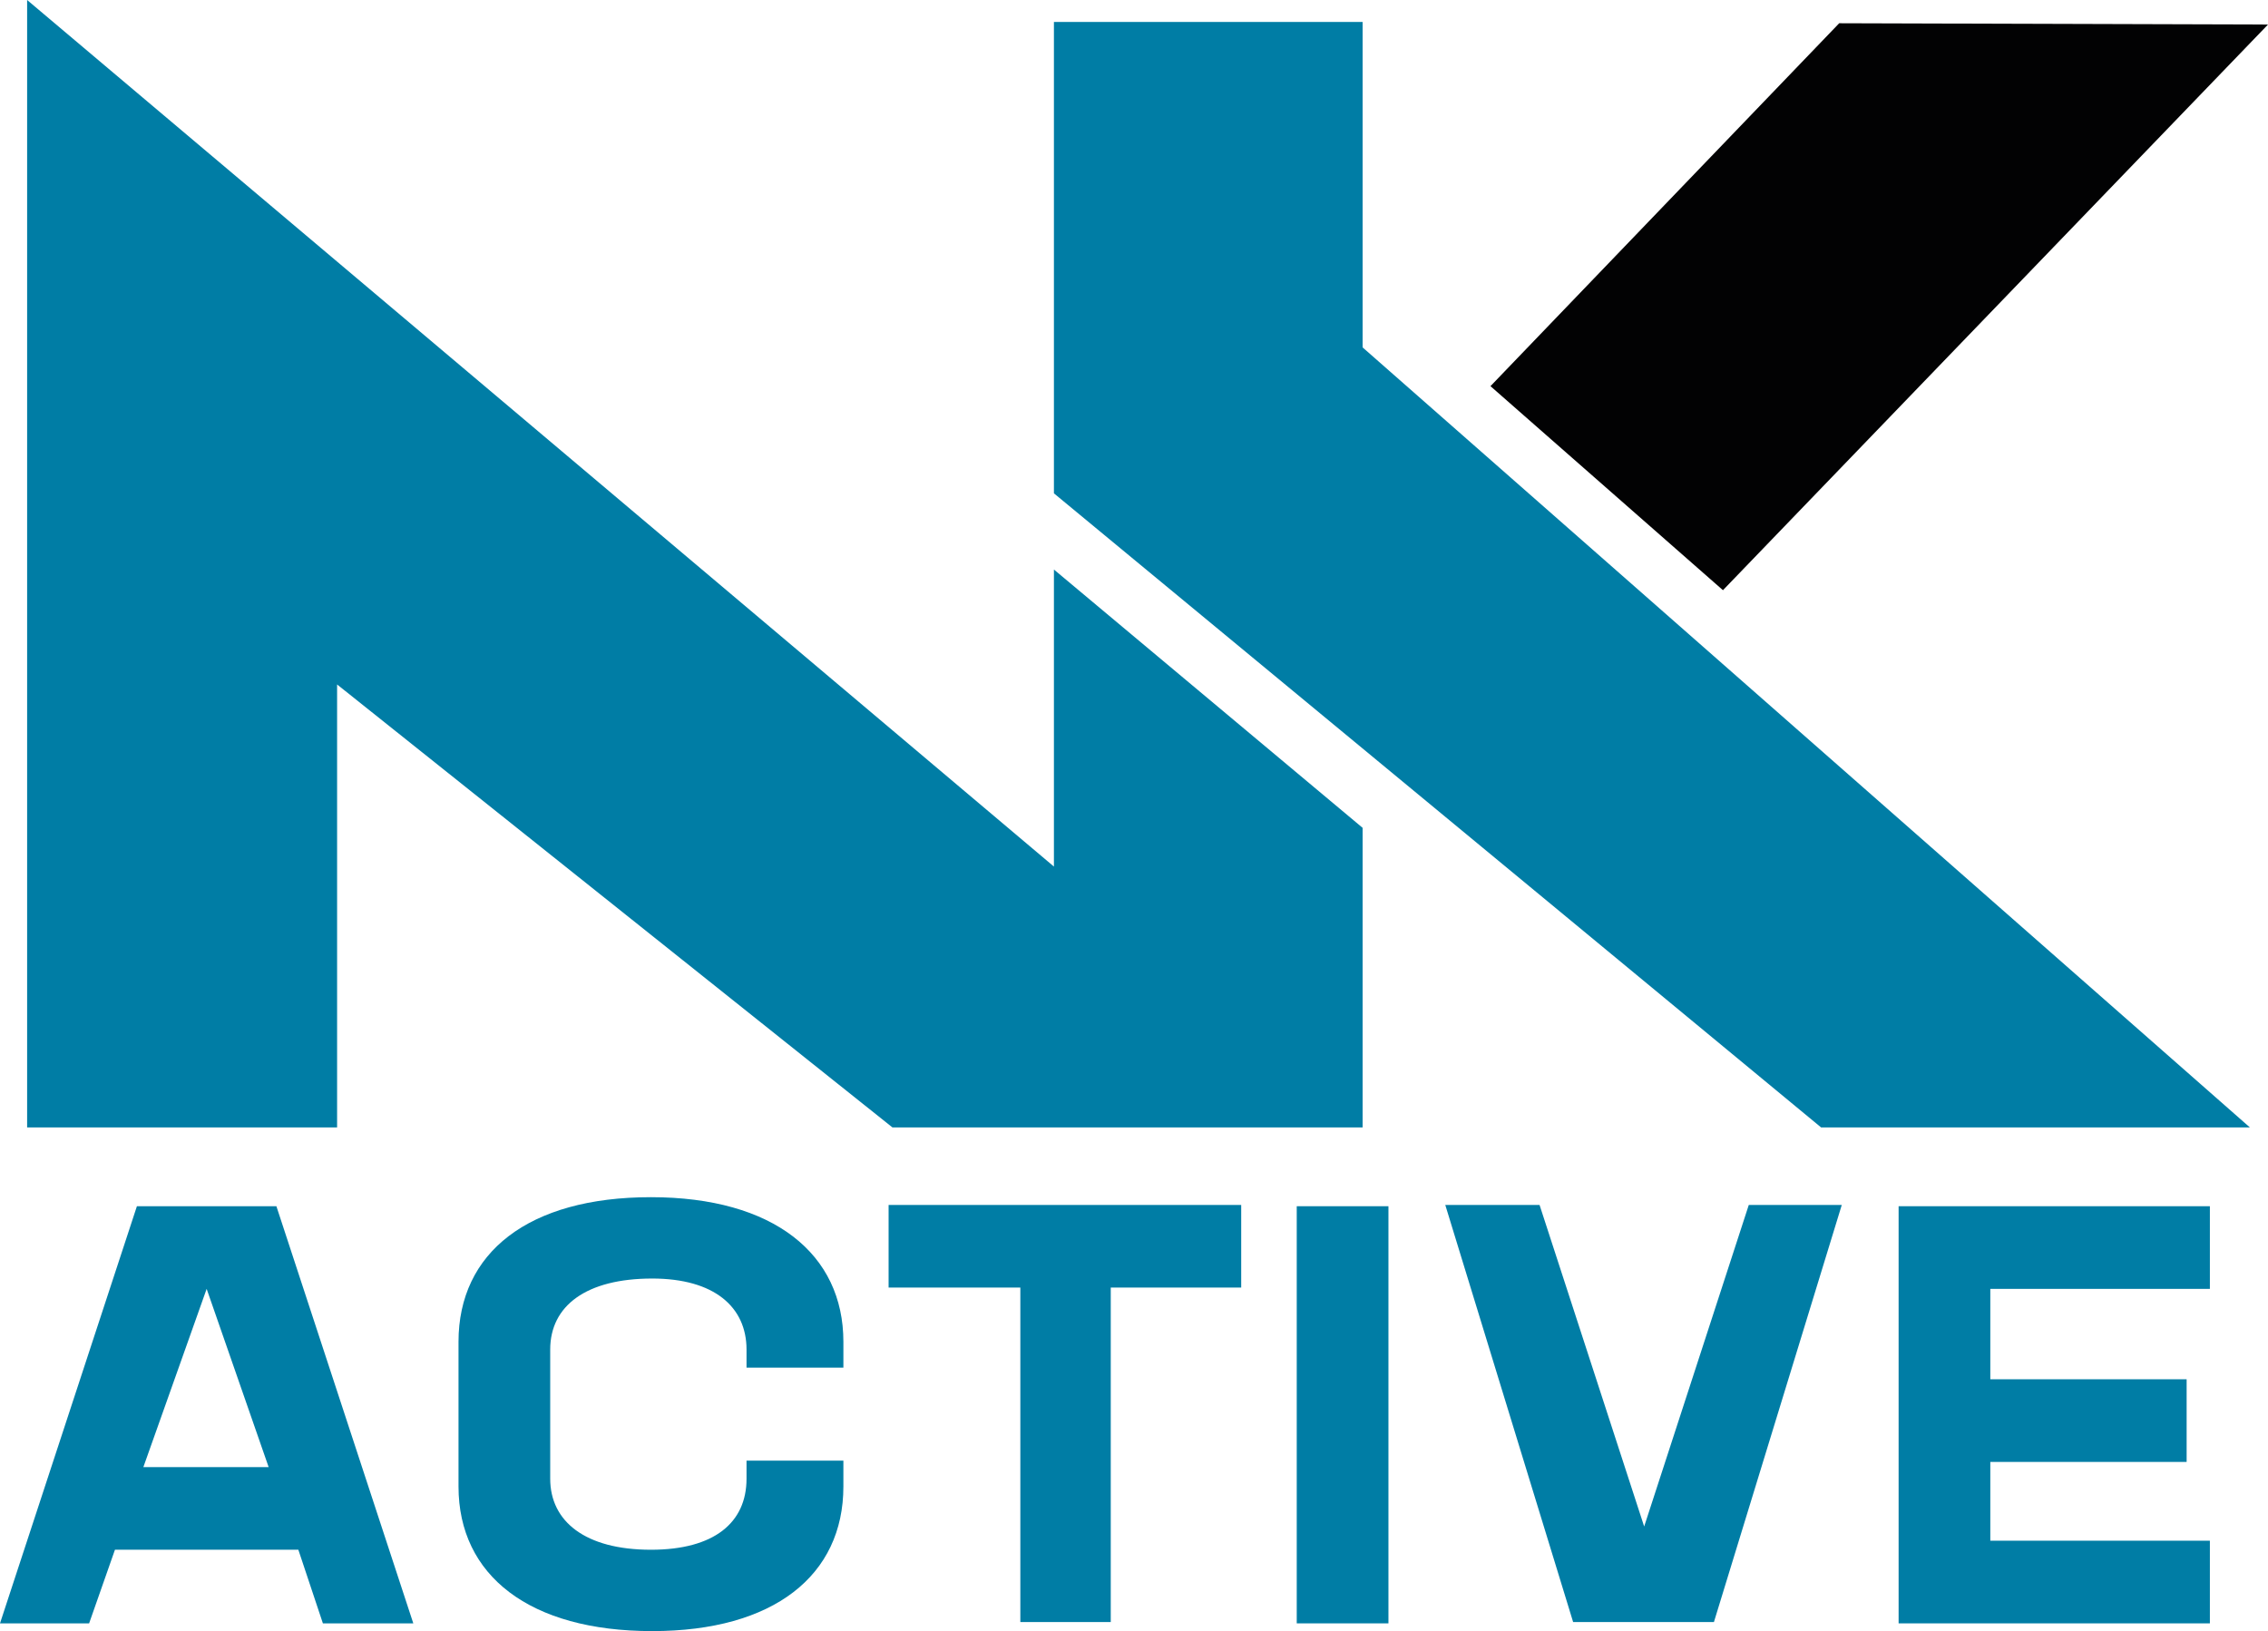
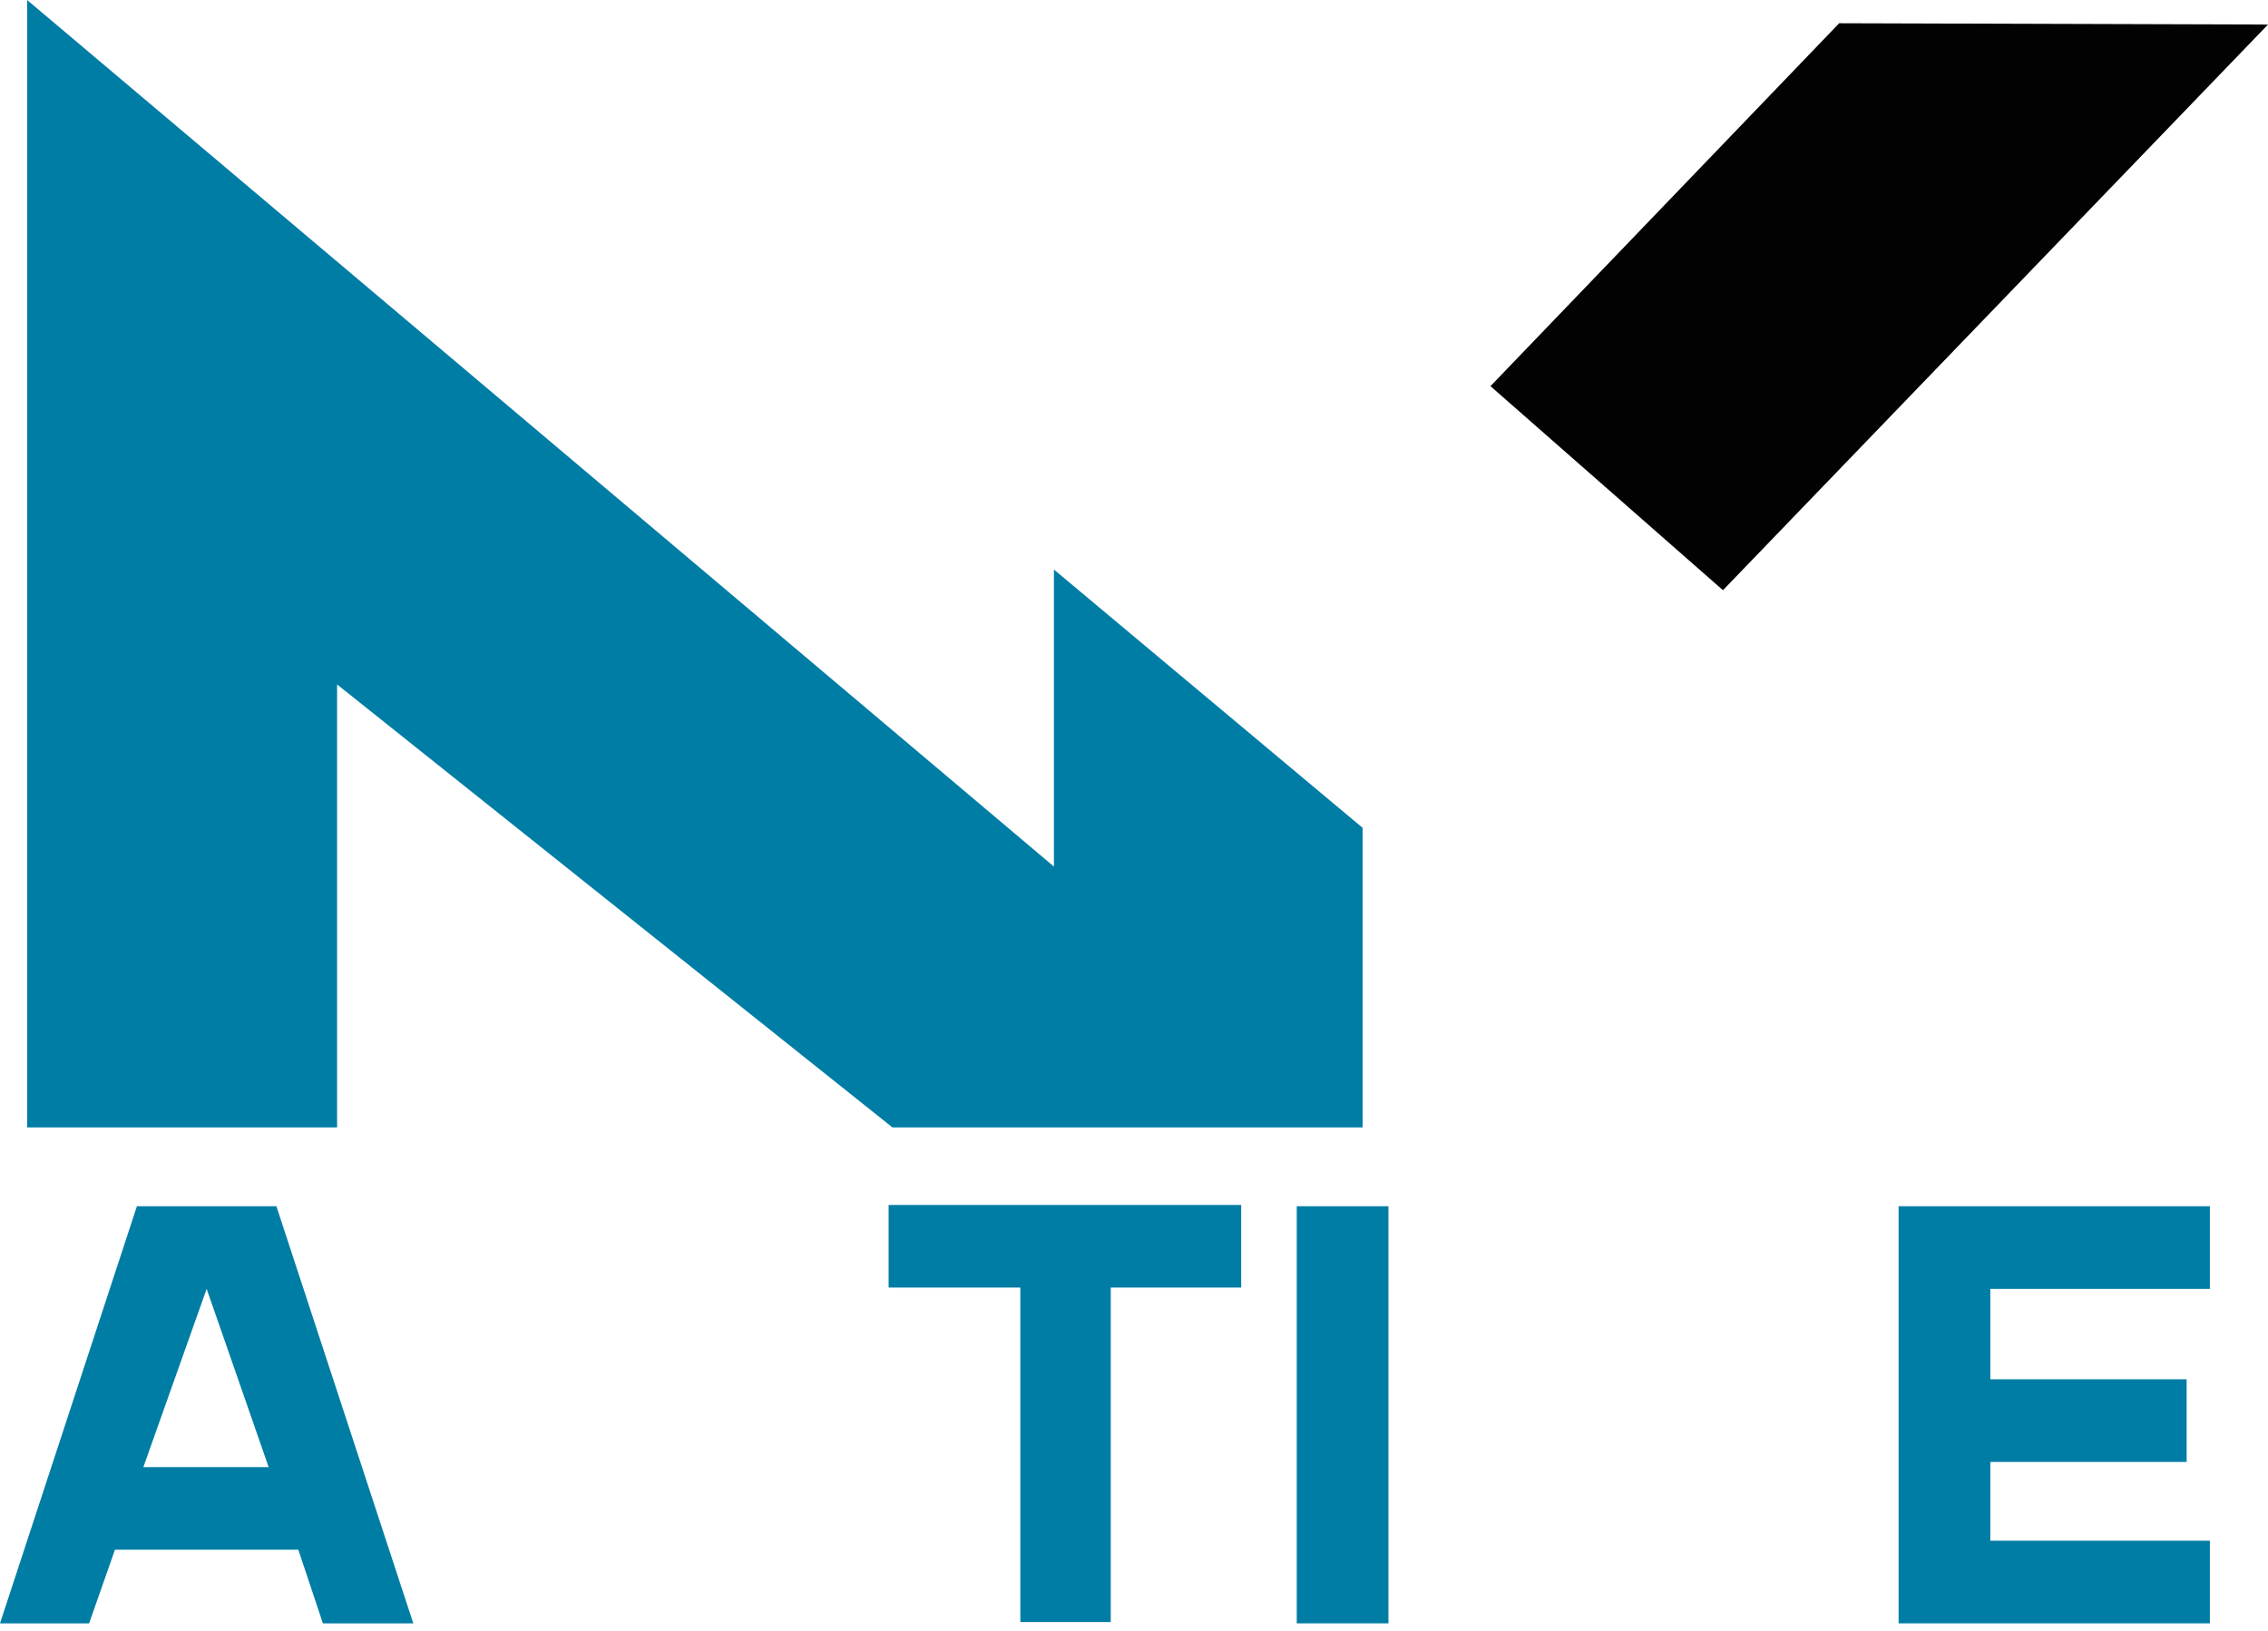
<svg xmlns="http://www.w3.org/2000/svg" id="Layer_1" x="0px" y="0px" viewBox="0 0 175.6 126.3" style="enable-background:new 0 0 175.6 126.3;" xml:space="preserve">
  <style type="text/css">	.st0{fill:#007DA5;}	.st1{fill:#020203;}</style>
  <g>
    <g>
      <g>
-         <polygon class="st0" points="174.2,87.3 105.5,26.9 105.5,1.7 81.6,1.7 81.6,38.2 141,87.3    " />
-       </g>
+         </g>
    </g>
    <g>
      <polygon class="st0" points="81.6,67.1 2.1,0 2.1,87.3 26.1,87.3 26.1,53 69.1,87.3 105.5,87.3 105.5,87.3 105.5,87.3 105.5,64.1     81.6,44.1   " />
      <polygon class="st1" points="142.4,1.8 115.4,29.9 133.4,45.7 175.6,1.9   " />
    </g>
    <g>
      <path class="st0" d="M23.1,120H8.9l-2,5.7H0l10.6-32.3h10.8L32,125.7h-7L23.1,120z M16,99.8l-4.9,13.8h9.7L16,99.8z" />
-       <path class="st0" d="M35.5,115.1v-11.2c0-6.9,5.4-11.2,14.9-11.2s14.9,4.4,14.9,11.2v2h-7.5v-1.4c0-3.3-2.5-5.5-7.3-5.5    c-5.1,0-7.9,2.1-7.9,5.5v10c0,3.3,2.7,5.5,7.8,5.5c4.9,0,7.4-2.1,7.4-5.5v-1.4h7.5v2c0,6.9-5.4,11.2-14.8,11.2    C41,126.3,35.5,122,35.5,115.1z" />
      <path class="st0" d="M96.1,99.7H86v25.9H79V99.7H68.8v-6.4h27.3V99.7z" />
      <path class="st0" d="M100.4,93.4h7.1v32.3h-7.1V93.4z" />
-       <path class="st0" d="M142.6,93.3l-9.9,32.3h-10.9l-9.9-32.3h7.3l8.1,24.9l8.1-24.9H142.6z" />
      <path class="st0" d="M154.1,99.7v7.1h15.2v6.4h-15.2v6.1h17v6.4h-24.1V93.4h24.1v6.4H154.1z" />
    </g>
  </g>
</svg>